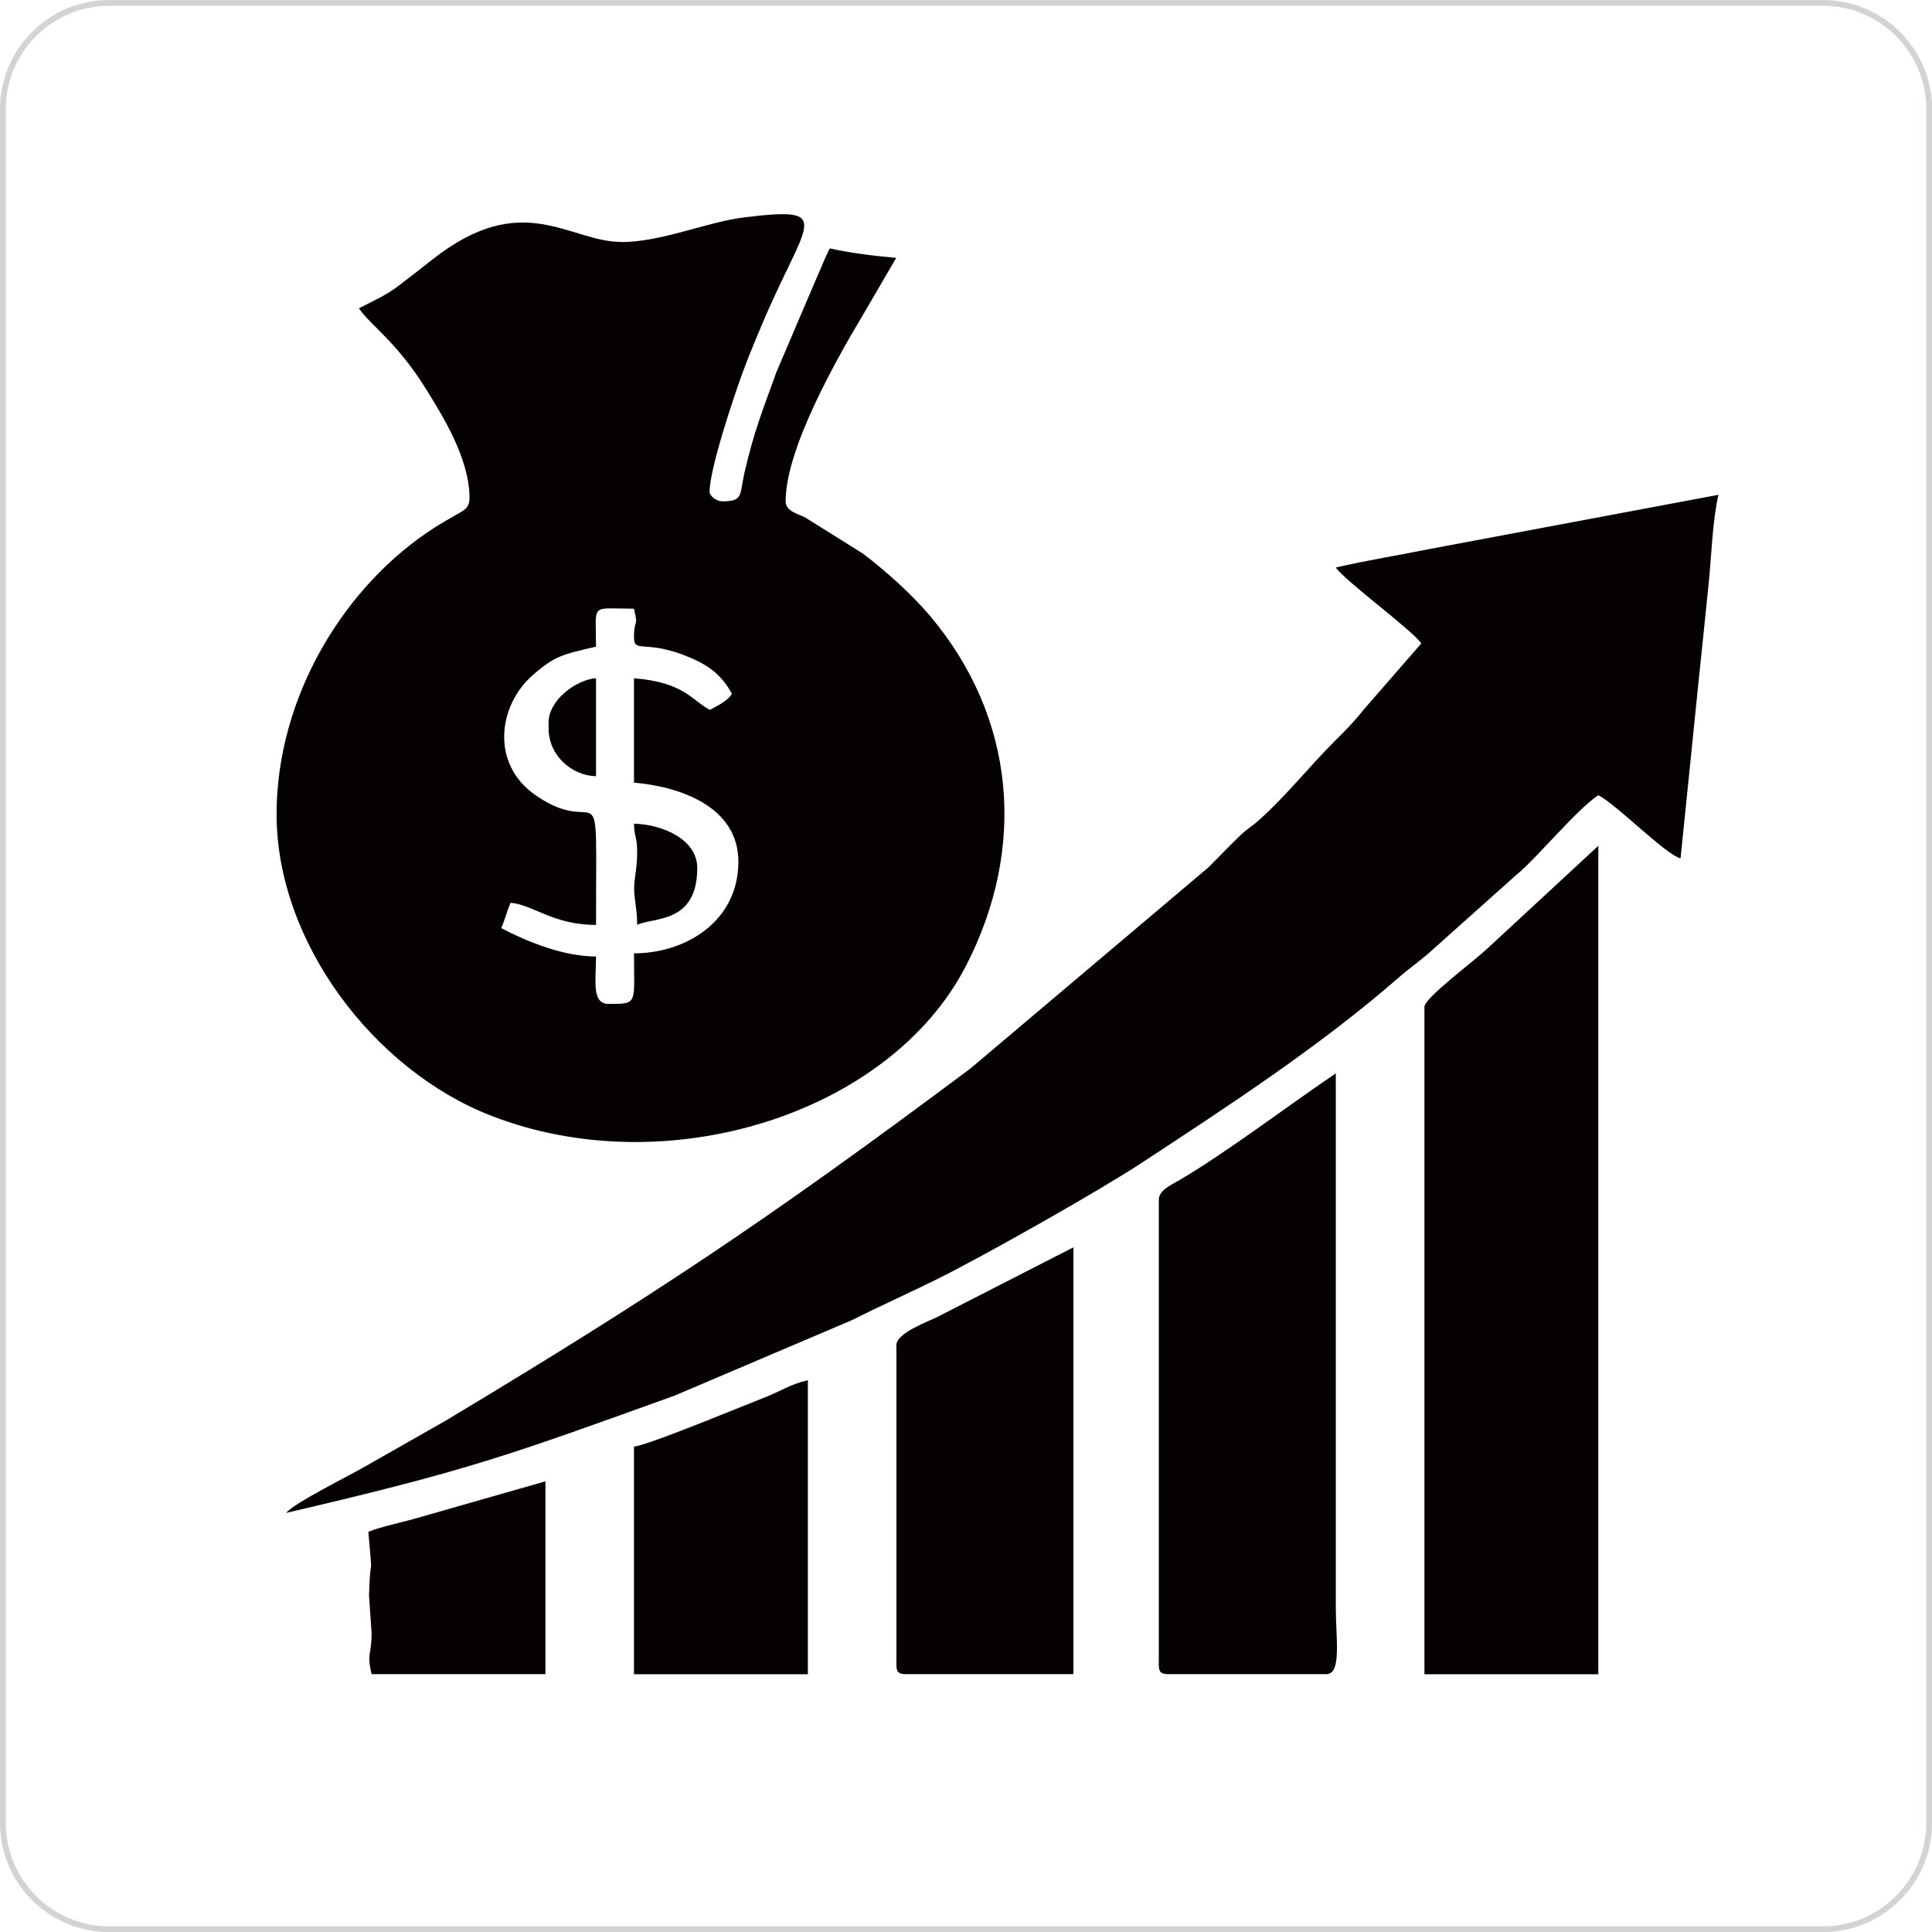
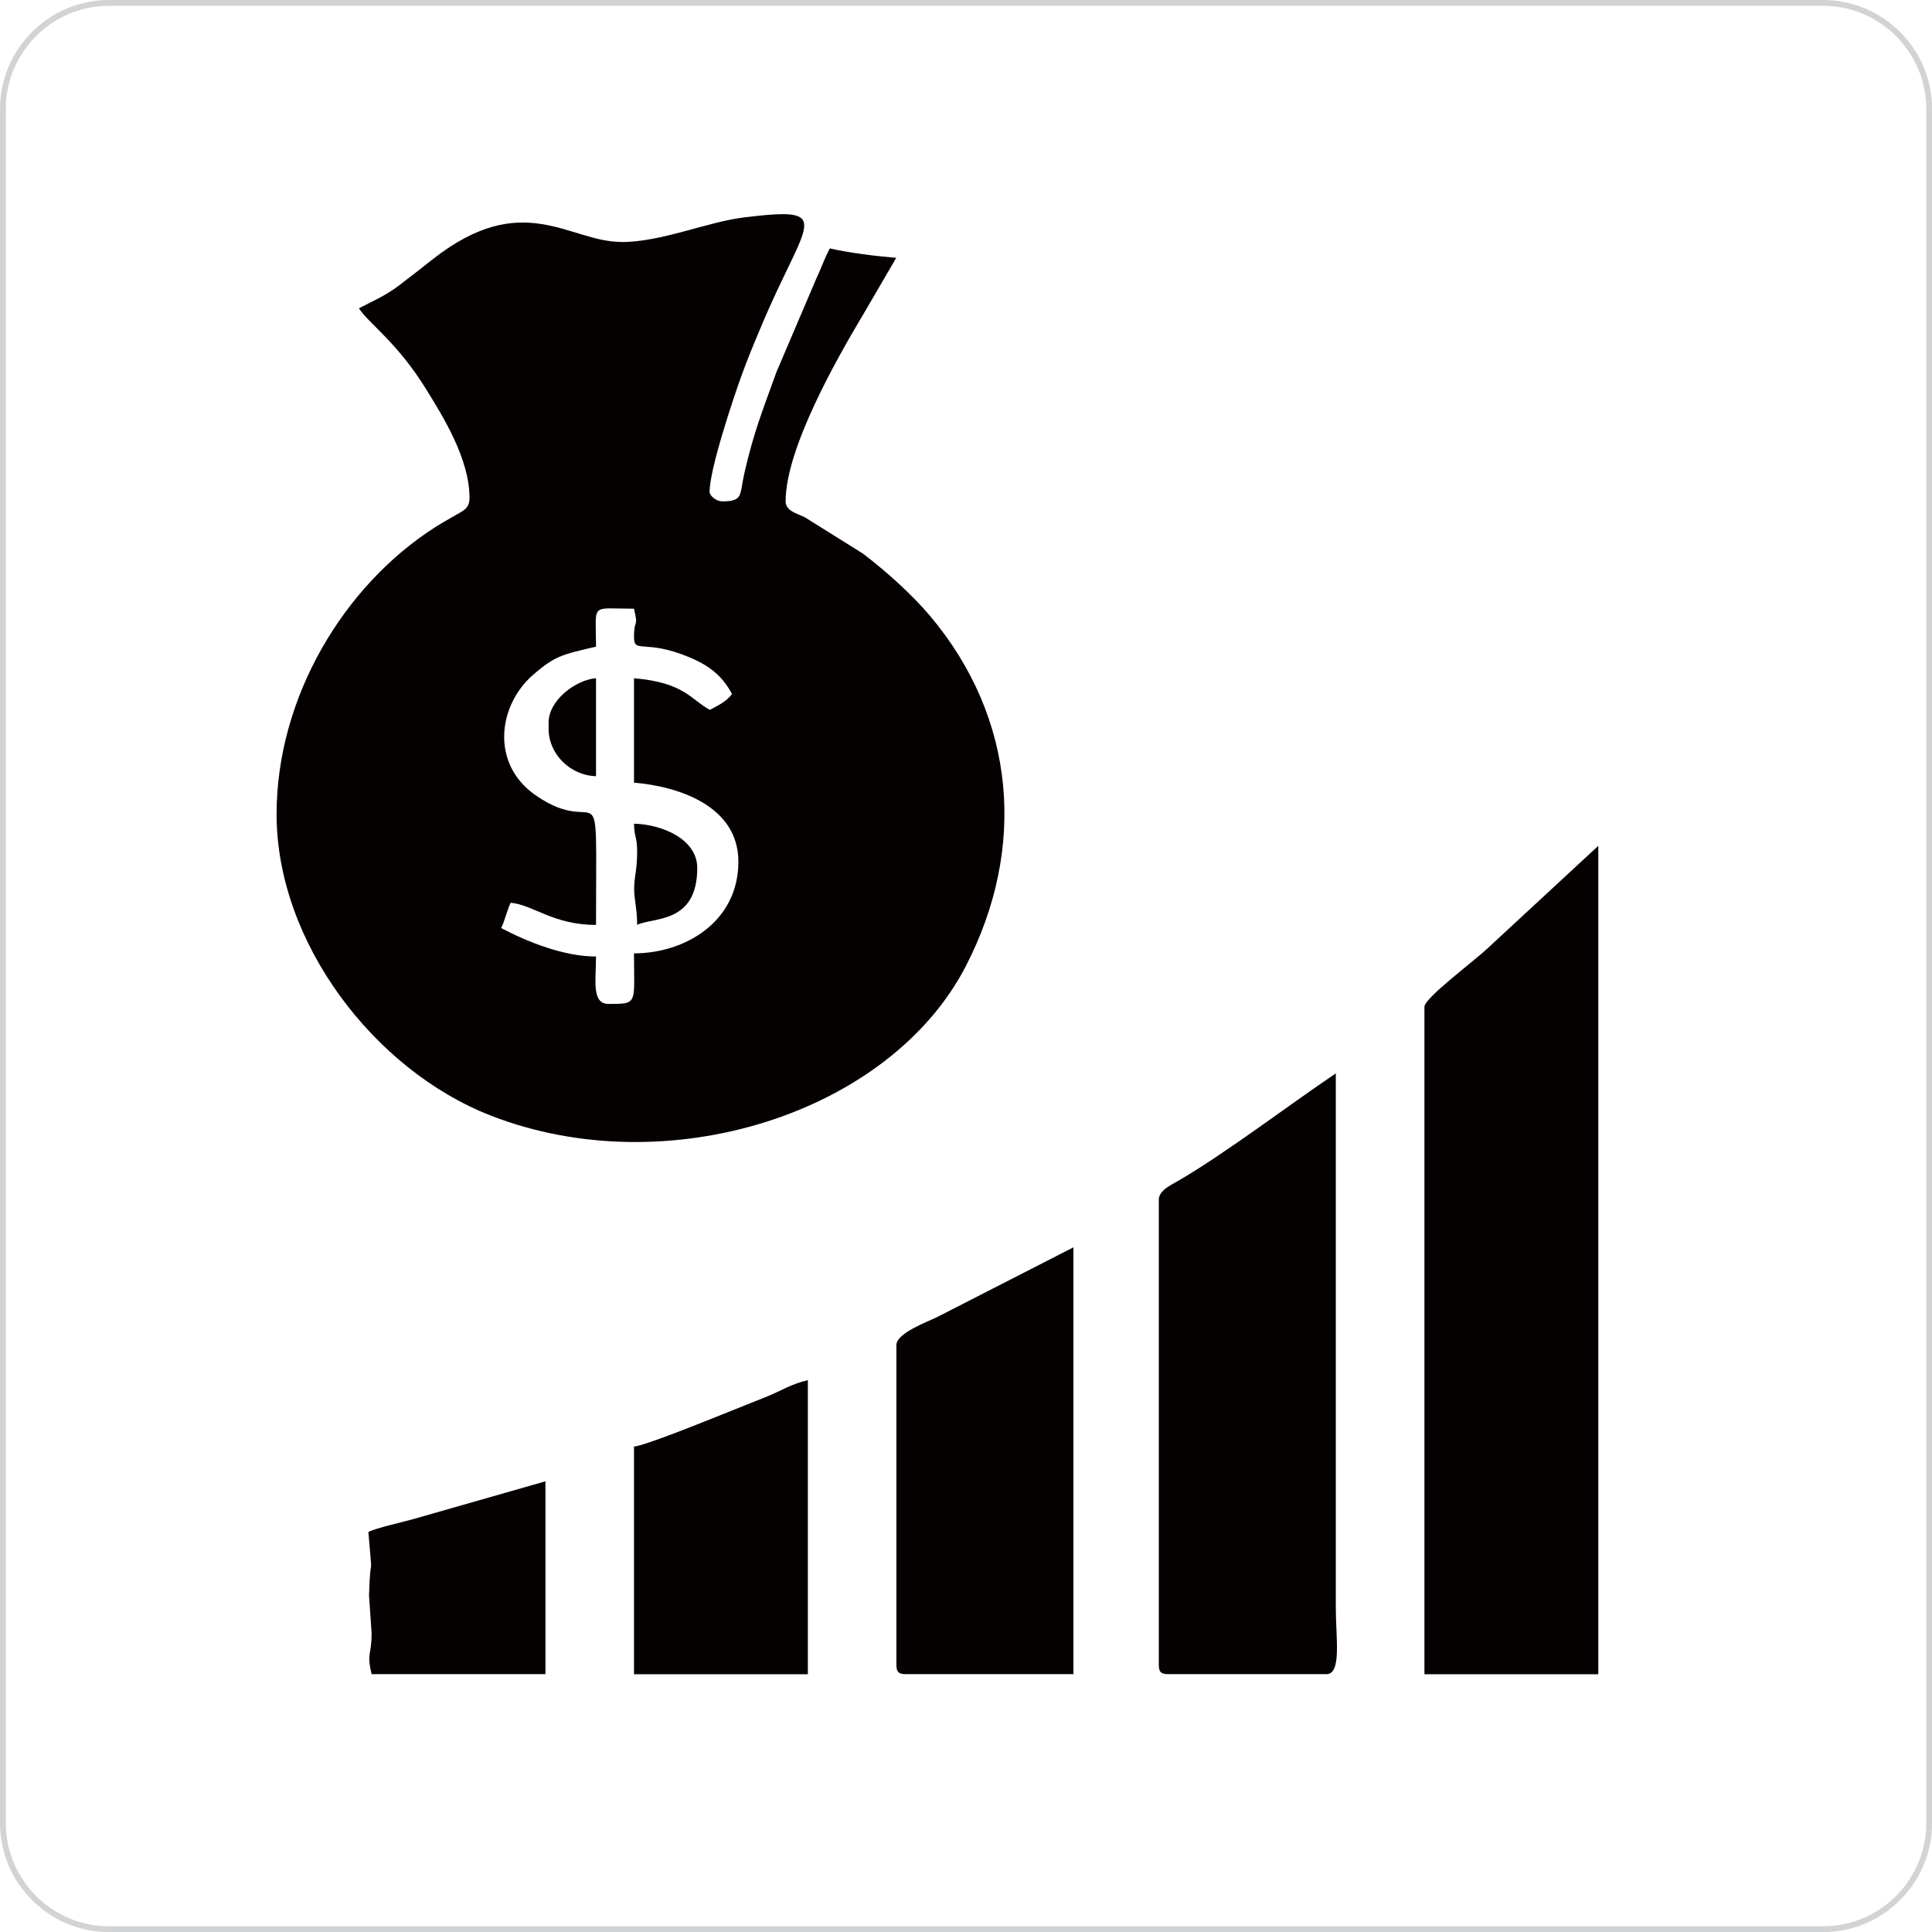
<svg xmlns="http://www.w3.org/2000/svg" xml:space="preserve" width="25.476mm" height="25.476mm" version="1.1" style="shape-rendering:geometricPrecision; text-rendering:geometricPrecision; image-rendering:optimizeQuality; fill-rule:evenodd; clip-rule:evenodd" viewBox="0 0 233.03 233.03">
  <defs>
    <style type="text/css">
   
    .str0 {stroke:#D2D3D5;stroke-width:0.7;stroke-miterlimit:22.926}
    .fil0 {fill:none;fill-rule:nonzero}
    .fil1 {fill:#050101}
   
  </style>
  </defs>
  <g id="Layer_x0020_1">
    <g>
      <path class="fil0 str0" d="M13.14 0.35l206.76 0c7.03,0 12.79,5.75 12.79,12.79l0 206.76c0,7.03 -5.75,12.79 -12.79,12.79l-206.76 0c-7.03,0 -12.79,-5.75 -12.79,-12.79l0 -206.76c0,-7.03 5.75,-12.79 12.79,-12.79z" />
    </g>
    <g>
      <path class="fil1" d="M76.47 76.85c0,2.05 1.33,0.18 6.71,2.44 2.43,1.02 3.97,2.27 5.11,4.42 -0.66,0.9 -1.65,1.37 -2.67,1.91 -2.25,-1.19 -3.06,-3.31 -9.15,-3.81l0 12.59c5.24,0.44 12.59,2.74 12.59,9.53 0,7.27 -6.45,11.06 -12.59,11.06 0,6.11 0.53,6.1 -3.05,6.1 -2.1,0 -1.53,-2.82 -1.53,-5.72 -3.85,0 -8.21,-1.73 -11.44,-3.43 0.47,-0.98 0.68,-2.07 1.14,-3.05 2.71,0.23 5.11,2.67 10.3,2.67 0,-20.36 0.81,-10.04 -7.26,-15.62 -5.51,-3.8 -4.54,-10.86 -0.37,-14.51 2.7,-2.36 3.63,-2.5 7.63,-3.43 0,-5.37 -0.79,-4.58 4.58,-4.58 0.57,2.45 0,1.07 0,3.43zm-1.53 -47.67c-6.31,0 -11.85,-6.45 -22.72,2.07 -1.49,1.17 -2.57,2.03 -4.08,3.17 -1.75,1.32 -2.98,1.78 -4.85,2.77 1.31,1.96 4.6,4.07 8.13,9.79 1.96,3.18 5.21,8.31 5.21,13.09 0,1.29 -0.79,1.54 -1.73,2.09 -0.93,0.55 -1.54,0.87 -2.4,1.42 -11.02,7.03 -19.14,20.52 -19.14,34.63 0,15.43 11.76,30.85 25.82,36.34 21.21,8.29 48.11,-0.19 57.32,-18.03 7.34,-14.22 6.06,-29.89 -4.31,-42.22 -2.18,-2.59 -5.36,-5.44 -8.11,-7.53l-7.04 -4.4c-0.93,-0.44 -2.28,-0.74 -2.28,-1.91 0,-6.35 6.14,-17.15 9.41,-22.62l3.93 -6.74c-2.55,-0.21 -5.75,-0.62 -8.01,-1.14 -0.67,1.27 -0.99,2.28 -1.65,3.69l-4.79 11.23c-1.7,4.72 -2.71,7.17 -3.86,12.16 -0.61,2.66 -0.09,3.43 -2.67,3.43 -0.74,0 -1.53,-0.68 -1.53,-1.14 0,-2.81 2.89,-11.34 3.76,-13.78 0.77,-2.14 1.58,-4.1 2.5,-6.27 5.34,-12.71 9.02,-14.4 -2.01,-13.07 -4.63,0.56 -10.02,2.99 -14.94,2.99z" />
-       <path class="fil1" d="M161.13 68.46c1.07,1.59 9.22,7.55 10.3,9.15l-6.92 7.95c-1.32,1.65 -2.17,2.48 -3.66,3.97 -2.8,2.79 -5.87,6.64 -9.16,9.53 -0.87,0.77 -1.21,0.85 -2.1,1.71 -1.37,1.32 -2.46,2.47 -3.8,3.82l-28.73 24.28c-24.57,18.36 -38.22,27.41 -63.21,42.43l-9.72 5.53c-1.44,0.87 -8.77,4.5 -9.61,5.65 22.04,-5.14 26.64,-6.87 46.86,-14.15l21.4 -9.11c3.36,-1.7 6.93,-3.28 10.3,-4.96 5.78,-2.87 19.52,-10.65 24.56,-13.96 10.53,-6.91 21.53,-14.08 31.03,-22.36 1.38,-1.21 2.85,-2.21 4.18,-3.44l10.07 -9c2.31,-1.84 7.18,-7.8 9.86,-9.59 2.35,1.24 8.06,7.13 9.92,7.63l2.22 -21.8c0.41,-3.85 0.78,-7.57 1.14,-11.06 0.38,-3.6 0.48,-7.87 1.21,-11l-34.68 6.51c-3.67,0.74 -7.81,1.41 -11.47,2.26z" />
-       <path class="fil1" d="M171.81 121.47l0 80.47 20.97 0 0 -99.92 -13.07 12.1c-1.85,1.8 -7.91,6.21 -7.91,7.35z" />
+       <path class="fil1" d="M171.81 121.47l0 80.47 20.97 0 0 -99.92 -13.07 12.1c-1.85,1.8 -7.91,6.21 -7.91,7.35" />
      <path class="fil1" d="M139.77 144.73l0 56.06c0,0.88 0.27,1.14 1.14,1.14l19.07 0c1.87,0 1.14,-4.33 1.14,-8.01l0 -64.45c-5.34,3.58 -13.44,9.74 -19.05,12.98 -0.8,0.47 -2.3,1.12 -2.3,2.27z" />
      <path class="fil1" d="M108.12 162.27l0 38.52c0,0.88 0.27,1.14 1.14,1.14l20.21 0 0 -51.48 -16.4 8.39c-1.2,0.6 -4.96,1.94 -4.96,3.43z" />
      <path class="fil1" d="M76.47 174.48l0 27.46 20.97 0 0 -35.47c-2.13,0.5 -3.14,1.27 -5.17,2.07 -1.86,0.74 -3.52,1.4 -5.18,2.07 -1.7,0.68 -9.28,3.76 -10.62,3.87z" />
      <path class="fil1" d="M44.43 184.77c0.58,7.01 0.26,1.57 0.08,7.66l0.31 4.54c0,2.85 -0.63,2.27 0,4.96l20.97 0 0 -23.26 -16.02 4.58c-1.29,0.36 -4.34,1.04 -5.34,1.52z" />
      <path class="fil1" d="M76.85 102.78c0,2 -0.32,2.86 -0.36,4.22 -0.04,1.39 0.36,2.52 0.36,4.55 1.95,-0.94 7.25,-0.1 7.25,-6.86 0,-3.45 -4.2,-5.26 -7.63,-5.34 0.04,1.72 0.38,1.52 0.38,3.43z" />
      <path class="fil1" d="M66.17 87.14l0 0.76c0,3.12 2.69,5.65 5.72,5.72l0 -11.82c-2.46,0.2 -5.72,2.67 -5.72,5.34z" />
    </g>
  </g>
</svg>